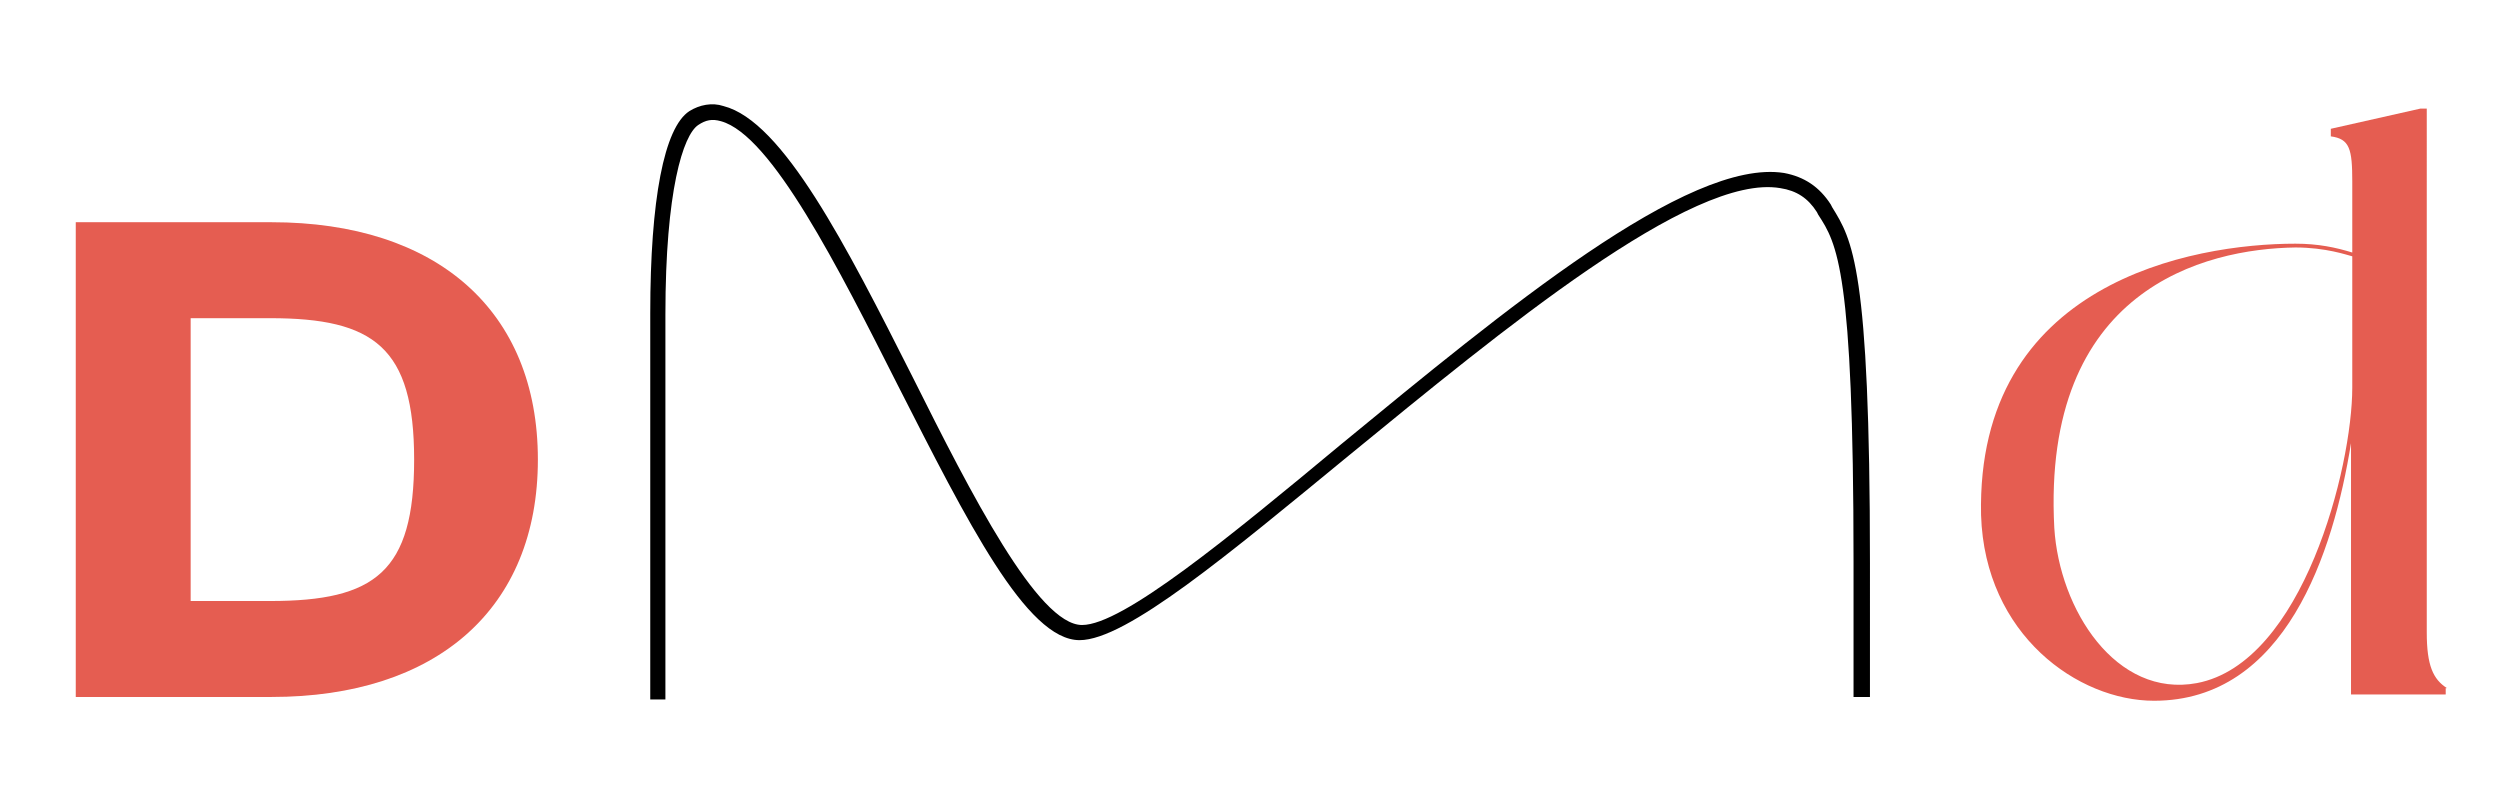
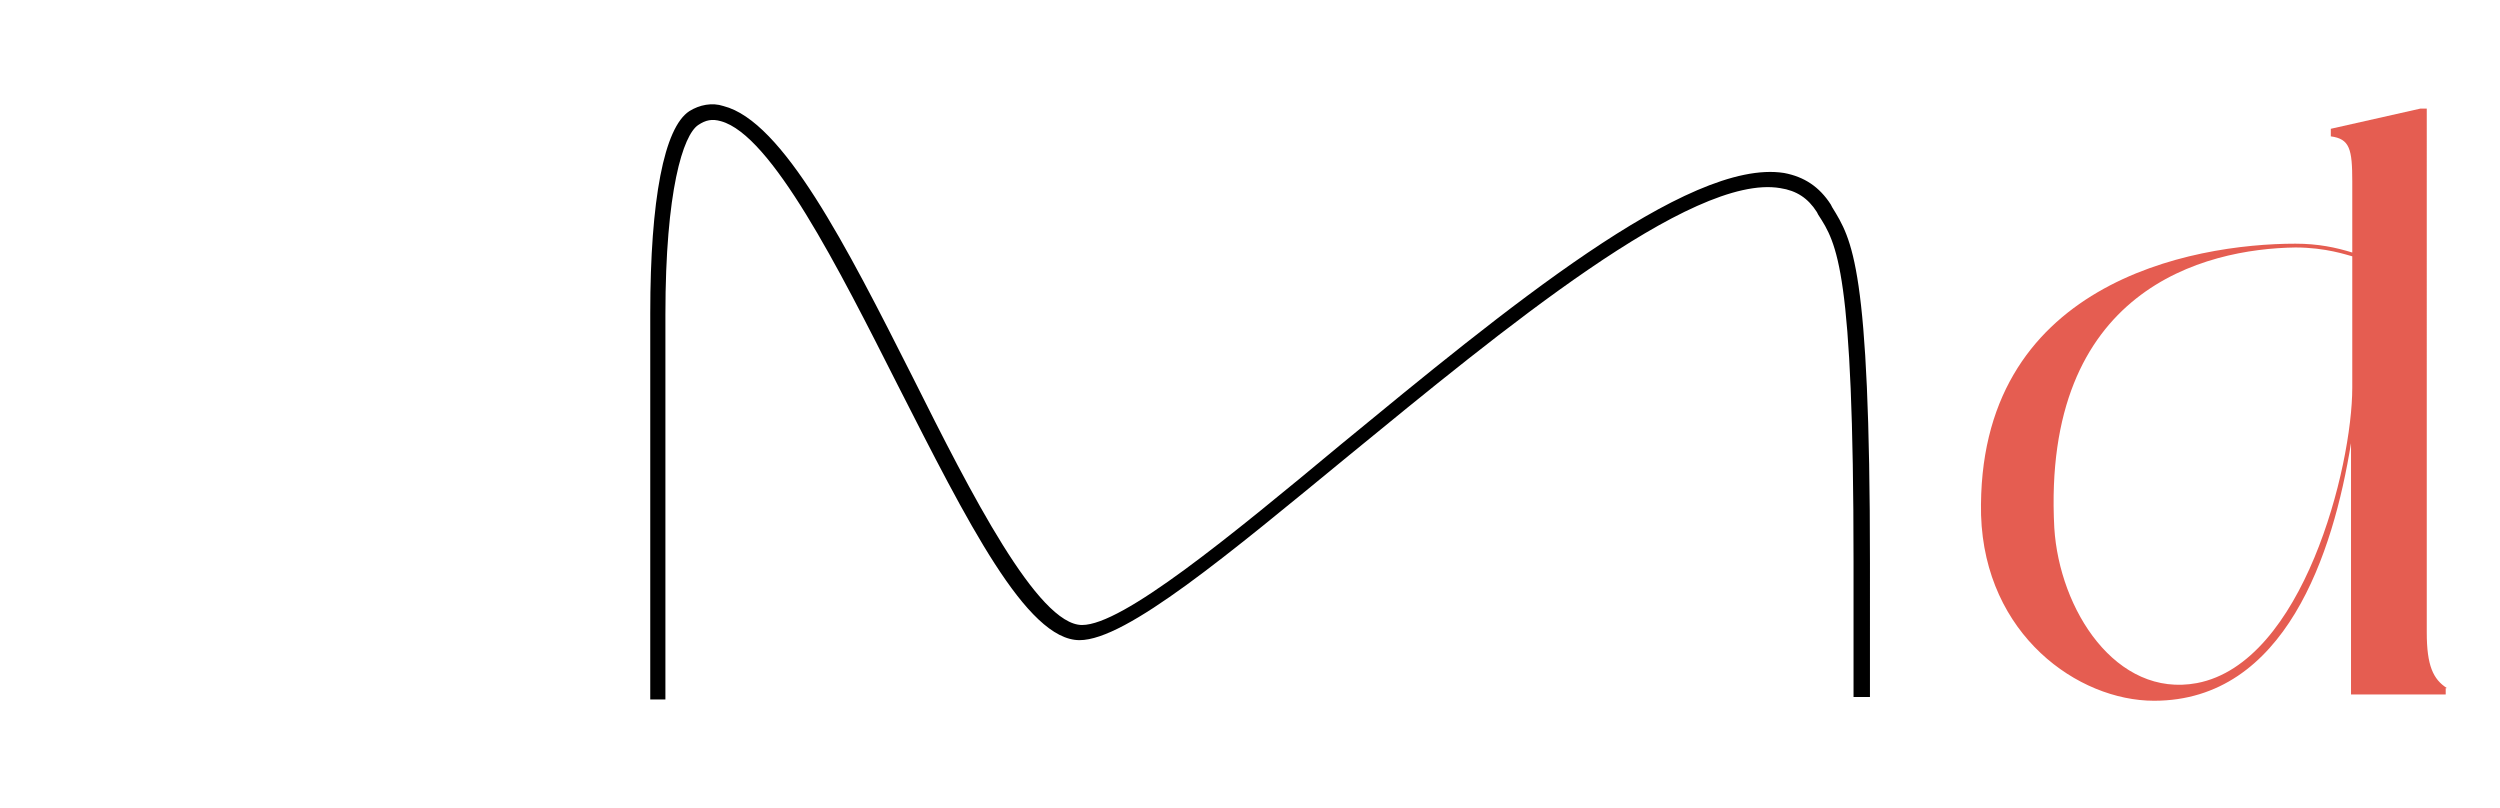
<svg xmlns="http://www.w3.org/2000/svg" version="1.1" id="Layer_1" x="0px" y="0px" viewBox="0 0 198 64" style="enable-background:new 0 0 198 64;" xml:space="preserve">
  <style type="text/css">
	.st0{fill:#E55D51;}
</style>
  <path d="M148,55.2h-1.2V44.5c0-23.1-1.3-25.2-2.8-27.5l-0.1-0.2c-0.7-1.1-1.6-1.7-2.9-1.9c-7-1.2-22.1,11.3-34.2,21.2  c-9.5,7.8-17.6,14.6-21.3,14.6c-4.2,0-8.9-9.4-14.4-20.2c-4.7-9.3-10-19.8-14-20.9c-0.7-0.2-1.2-0.1-1.8,0.3  c-1.2,0.8-2.6,5.2-2.6,15v30.5h-1.2V24.8c0-9,1.1-14.7,3.1-16c0.8-0.5,1.8-0.7,2.7-0.4C62,9.6,67,19.4,72.3,29.9  c4.6,9.2,9.9,19.6,13.4,19.6c3.2,0,11.6-6.9,20.5-14.3c12.9-10.6,27.5-22.7,35.1-21.5c1.6,0.3,2.8,1.1,3.7,2.5l0.1,0.2  c1.6,2.6,3,4.7,3,28.2V55.2z" />
-   <path class="st0" d="M15.1,25.2v22.4h6.3c8.3,0,11.4-2.3,11.4-11.2c0-8.9-3.2-11.2-11.4-11.2H15.1z M6,55.2V17.6h15.5  c13.1,0,21.1,7,21.1,18.8c0,11.8-8,18.8-21.1,18.8H6z" />
  <path class="st0" d="M174,54.1c-6.4,1.2-10.9-5.8-11.3-12.3c-1-18.9,11.9-22.1,19.1-22.2c2.4,0,4.1,0.6,4.5,0.7v10.4  C186.3,37,182.4,52.5,174,54.1 M193.8,54.5c-1.1-0.7-1.6-1.8-1.6-4.4V8.6h-0.5l-7.1,1.6v0.6c1.5,0.2,1.7,1,1.7,3.6V20  c-1.3-0.4-2.7-0.7-4.5-0.7c-8.2,0-25.3,3.1-24.9,21.5c0.3,9.5,7.7,14.7,13.7,14.7c10.4,0,14.2-11.7,15.6-20.4V55h7.5V54.5z" />
</svg>